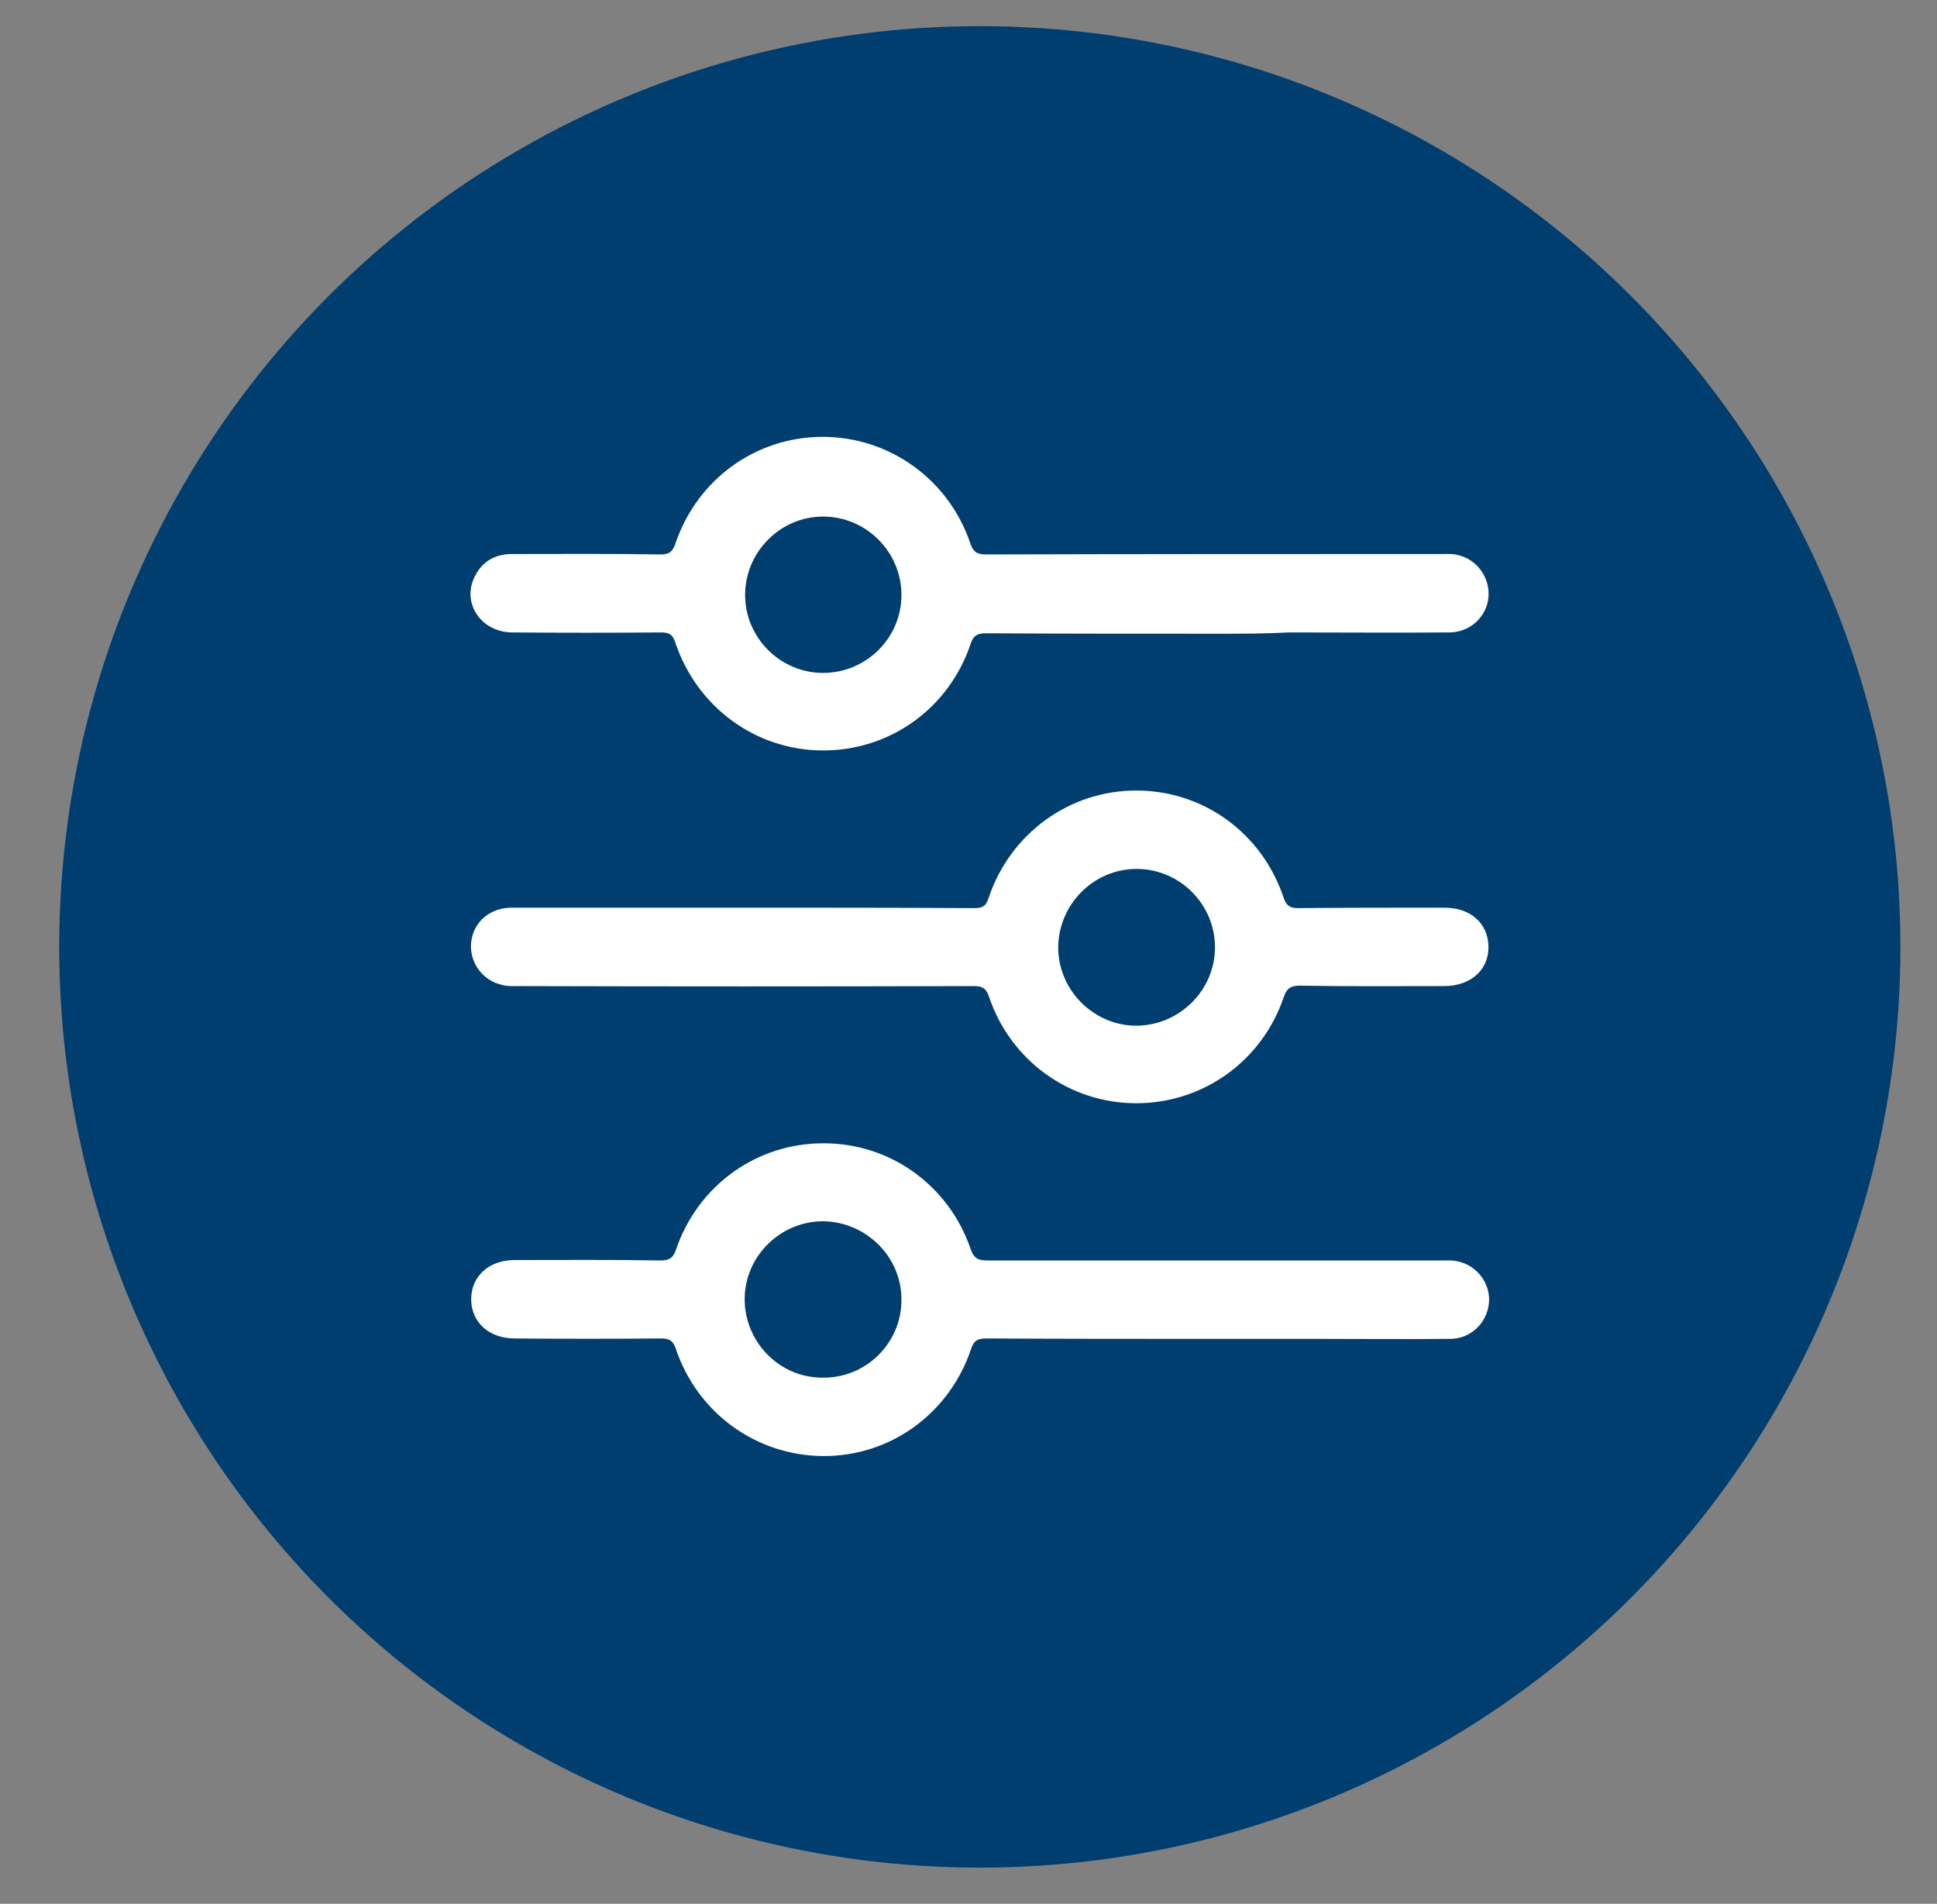
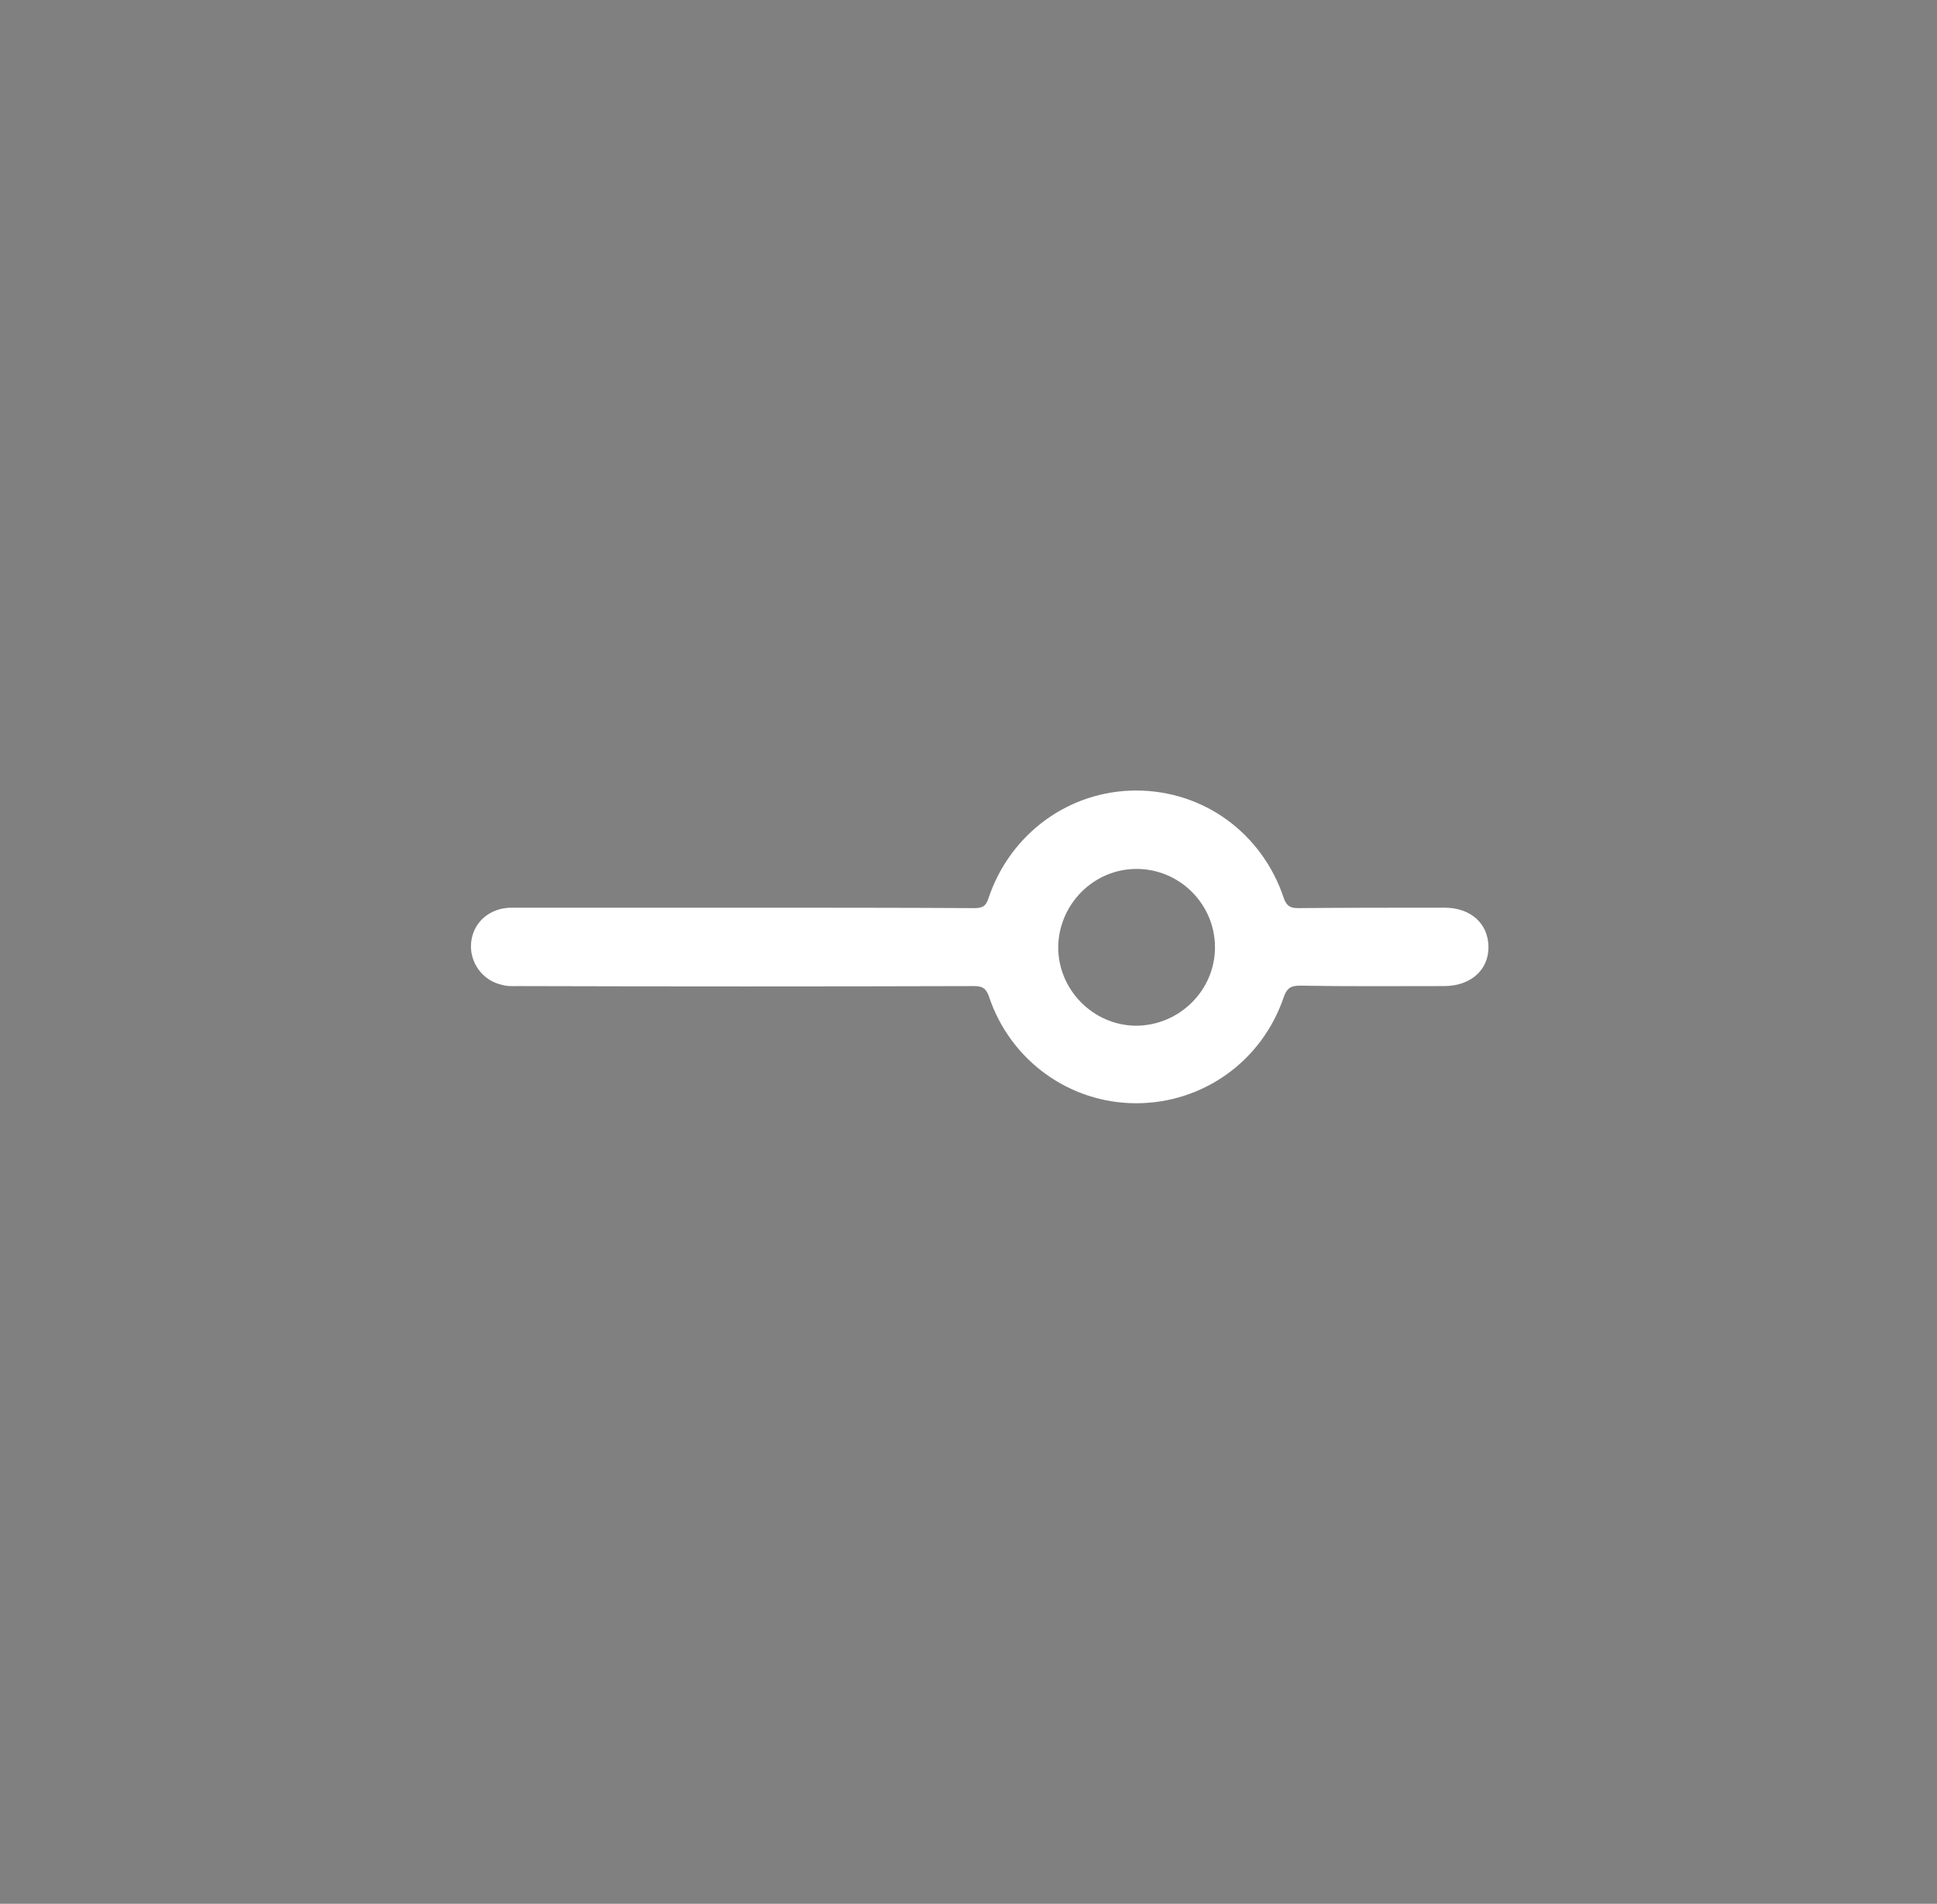
<svg xmlns="http://www.w3.org/2000/svg" id="Layer_1" x="0px" y="0px" viewBox="0 0 444.8 437.1" style="enable-background:new 0 0 444.8 437.1;" xml:space="preserve">
  <rect x="0" y="0" width="444.8" height="437.1" fill="#808080" stroke="none" />
  <style type="text/css">	.st0{fill:#003E6F;}	.st1{fill:#FFFFFF;}</style>
-   <circle class="st0" cx="225" cy="217.4" r="211.4" />
  <g>
    <g>
-       <path class="st1" d="M279.5,145.5c-17.7,0-35.4,0-53.1-0.1c-1.9,0-2.9,0.5-3.5,2.4c-5,14.9-18.6,24.6-34.1,24.5   c-15.3-0.1-28.7-9.9-33.7-24.7c-0.6-1.9-1.4-2.4-3.3-2.4c-11.4,0.1-22.9,0.1-34.3,0c-7.1-0.1-11.5-6.8-8.5-12.8   c1.7-3.5,4.7-5.2,8.6-5.2c11.3,0,22.7-0.1,34,0.1c2,0,2.8-0.5,3.5-2.5c5-14.8,18.5-24.5,33.8-24.5c15.3,0,28.9,9.7,33.9,24.4   c0.7,2.1,1.6,2.6,3.7,2.6c34.8-0.1,69.6-0.1,104.5-0.1c1.2,0,2.4-0.1,3.6,0.2c4.5,0.9,7.6,5.2,7.2,9.7s-4.2,8.1-9,8.1   c-12.2,0.1-24.5,0-36.8,0C290.6,145.5,285.1,145.5,279.5,145.5z M207,136.6c0-9.9-8.1-18-18-18c-9.8,0-17.8,8.1-17.9,17.8   c-0.1,9.9,8,18.1,17.9,18.1C198.9,154.5,207,146.5,207,136.6z" />
-     </g>
+       </g>
    <g>
      <path class="st1" d="M170.6,208.4c17.7,0,35.4,0,53.1,0.1c1.9,0,2.7-0.4,3.3-2.3c5-14.9,18.6-24.7,33.9-24.7   c15.4,0,28.9,9.7,33.9,24.7c0.6,1.7,1.4,2.3,3.2,2.3c11.2-0.1,22.5-0.1,33.7-0.1c6,0,10,3.6,10.1,8.9c0.1,5.4-4.1,9.1-10.2,9.1   c-11,0-22.1,0.1-33.1-0.1c-2.1,0-3,0.6-3.7,2.6c-5,14.8-18.6,24.4-33.9,24.4c-15.3,0-28.9-9.8-33.8-24.5c-0.7-2-1.6-2.4-3.5-2.4   c-34.8,0.1-69.6,0.1-104.5,0c-1.3,0-2.6,0.1-3.9-0.3c-4.5-1-7.5-5.3-7-9.8c0.5-4.6,4.3-7.9,9.3-7.9   C135.2,208.4,152.9,208.4,170.6,208.4z M279,217.5c0-9.9-8.1-18-18-18c-9.8,0-17.8,8-18,17.8c-0.1,9.9,8,18.1,17.8,18.2   C270.8,235.5,279,227.4,279,217.5z" />
    </g>
    <g>
-       <path class="st1" d="M279.4,307.4c-17.6,0-35.2,0-52.8-0.1c-1.9,0-2.9,0.3-3.6,2.4c-5,14.9-18.6,24.7-34,24.6   c-15.3-0.1-28.8-9.8-33.8-24.6c-0.7-2.1-1.7-2.4-3.6-2.4c-11.1,0.1-22.3,0.1-33.4,0c-5.9,0-10-3.7-10-9c0-5.3,4.1-9,10-9   c11.1,0,22.3-0.1,33.4,0.1c1.9,0,2.9-0.4,3.6-2.4c5-14.8,18.5-24.5,33.8-24.5c15.3-0.1,28.9,9.6,33.9,24.3c0.8,2.3,1.9,2.6,4,2.6   c34.8,0,69.5,0,104.2,0c1.2,0,2.4-0.1,3.6,0.2c4.5,0.9,7.7,5.2,7.2,9.7s-4.2,8.1-8.9,8.1c-10.4,0.1-20.8,0-31.2,0   C294.3,307.4,286.8,307.4,279.4,307.4z M207,298.5c0.1-9.9-8.1-18-18-18.1c-9.8,0-17.9,8-18,17.7c-0.1,9.9,7.9,18.2,17.8,18.2   C198.8,316.5,207,308.4,207,298.5z" />
-     </g>
+       </g>
  </g>
</svg>